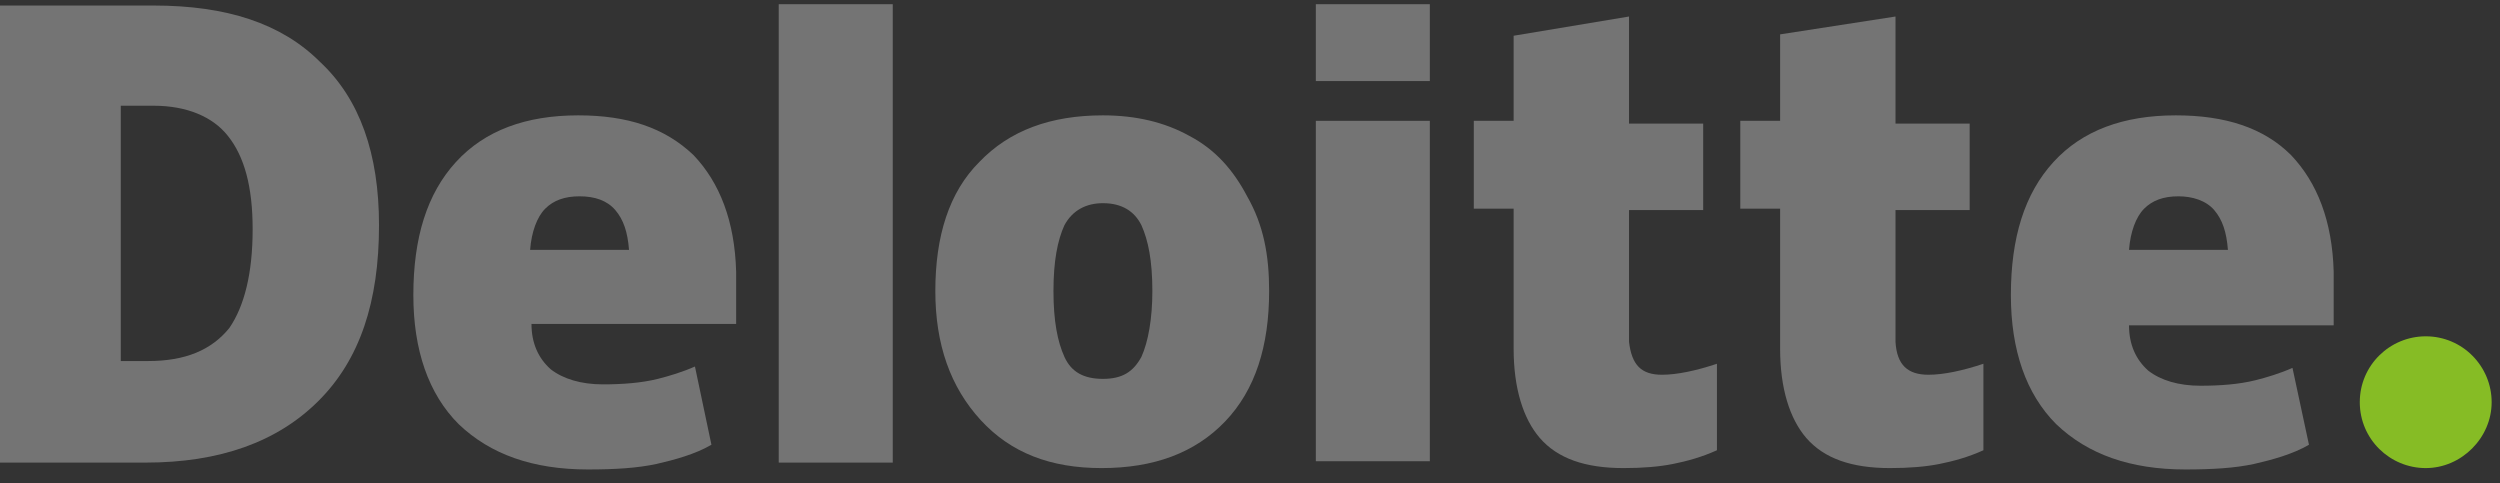
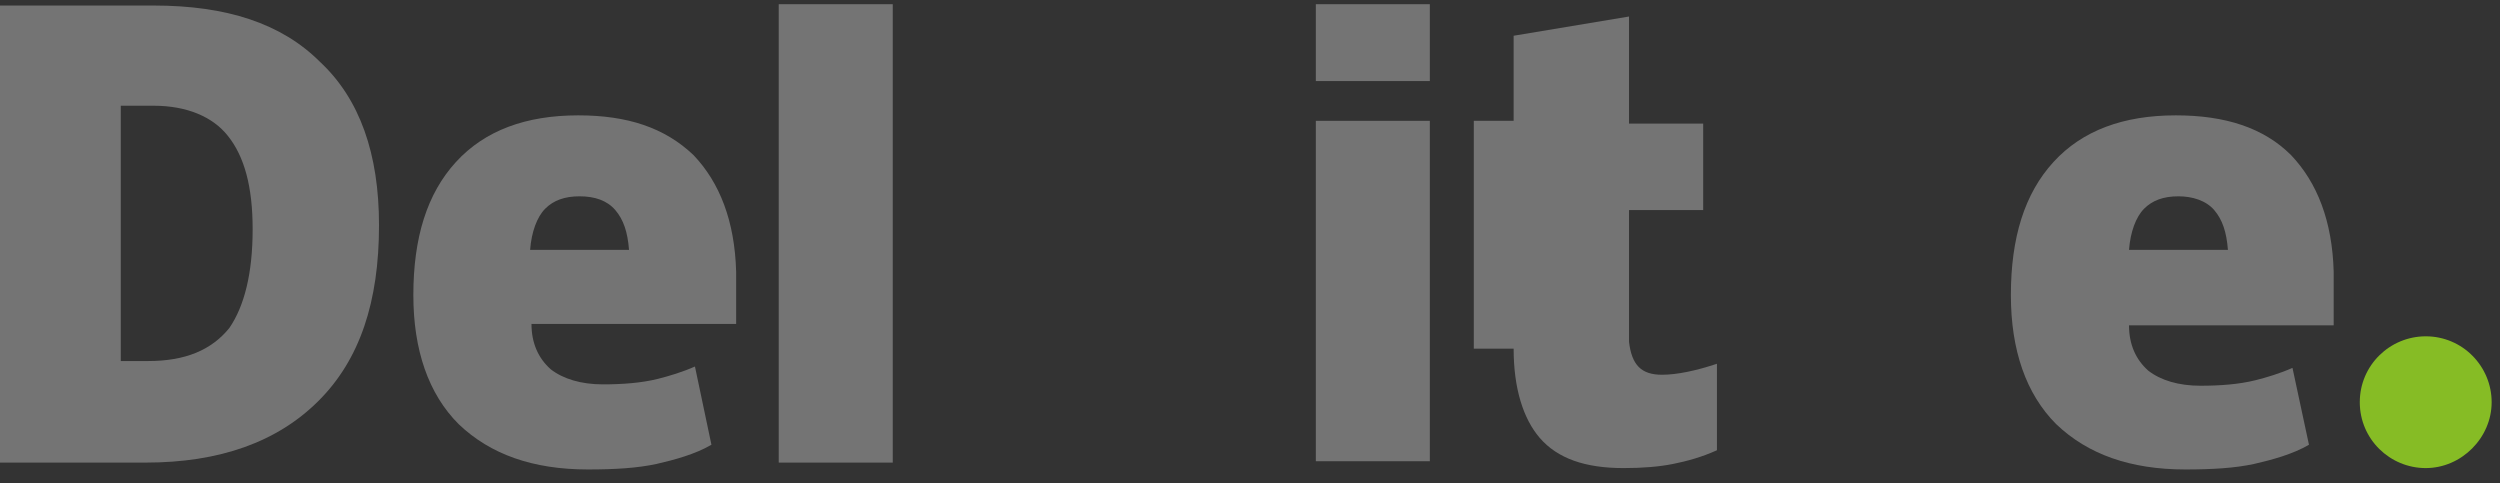
<svg xmlns="http://www.w3.org/2000/svg" width="150" height="29" viewBox="0 0 150 29" fill="none">
  <rect x="0" y="0" width="150" height="29" fill="#333333" stroke="none" />
  <g clip-path="url(#clip0_219_1327)">
    <path d="M141.587 24.132C141.587 21.909 143.4 20.179 145.543 20.179C147.768 20.179 149.499 21.991 149.499 24.132C149.499 26.274 147.686 28.085 145.543 28.085C143.4 28.085 141.587 26.356 141.587 24.132Z" fill="#86BC25" />
    <path d="M22.741 13.509C22.741 18.121 21.587 21.579 19.114 24.05C16.642 26.521 13.181 27.756 8.73 27.756H-0.006V0.332H9.224C13.593 0.332 16.889 1.403 19.197 3.709C21.587 5.932 22.741 9.227 22.741 13.509ZM15.159 13.756C15.159 11.203 14.664 9.391 13.675 8.156C12.768 7.003 11.202 6.344 9.224 6.344H7.246V21.662H8.895C11.12 21.662 12.686 21.003 13.757 19.685C14.664 18.368 15.159 16.391 15.159 13.756Z" fill="white" fill-opacity="0.32" />
    <path d="M53.565 0.25H46.724V27.756H53.565V0.25Z" fill="white" fill-opacity="0.32" />
-     <path d="M76.148 17.462C76.148 20.756 75.323 23.391 73.51 25.285C71.697 27.179 69.225 28.085 66.093 28.085C63.043 28.085 60.653 27.179 58.84 25.203C57.027 23.226 56.12 20.674 56.12 17.462C56.12 14.168 56.944 11.532 58.758 9.721C60.571 7.826 63.043 6.921 66.175 6.921C68.153 6.921 69.884 7.332 71.367 8.156C72.933 8.979 74.005 10.215 74.829 11.779C75.818 13.509 76.148 15.32 76.148 17.462ZM63.208 17.462C63.208 19.273 63.455 20.509 63.867 21.415C64.279 22.32 65.021 22.732 66.175 22.732C67.329 22.732 67.988 22.32 68.483 21.415C68.895 20.509 69.142 19.109 69.142 17.462C69.142 15.65 68.895 14.415 68.483 13.509C68.071 12.685 67.329 12.191 66.175 12.191C65.186 12.191 64.362 12.603 63.867 13.509C63.455 14.415 63.208 15.65 63.208 17.462Z" fill="white" fill-opacity="0.32" />
    <path d="M85.79 7.25H78.95V27.674H85.79V7.25Z" fill="white" fill-opacity="0.32" />
    <path d="M85.79 0.25H78.95V4.862H85.79V0.25Z" fill="white" fill-opacity="0.32" />
-     <path d="M99.719 22.485C100.626 22.485 101.779 22.238 103.016 21.826V27.015C102.109 27.427 101.202 27.674 100.378 27.838C99.554 28.003 98.565 28.085 97.411 28.085C95.104 28.085 93.455 27.509 92.384 26.274C91.395 25.121 90.818 23.309 90.818 20.921V12.521H88.428V7.25H90.818V2.144L97.741 0.991V7.415H102.191V12.603H97.741V20.509C97.906 21.909 98.483 22.485 99.719 22.485Z" fill="white" fill-opacity="0.32" />
-     <path d="M115.708 22.485C116.615 22.485 117.768 22.238 119.005 21.826V27.015C118.098 27.427 117.191 27.674 116.367 27.838C115.543 28.003 114.554 28.085 113.4 28.085C111.093 28.085 109.444 27.509 108.373 26.274C107.384 25.121 106.807 23.309 106.807 20.921V12.521H104.417V7.25H106.807V2.062L113.73 0.991V7.415H118.18V12.603H113.73V20.509C113.812 21.909 114.472 22.485 115.708 22.485Z" fill="white" fill-opacity="0.32" />
+     <path d="M99.719 22.485C100.626 22.485 101.779 22.238 103.016 21.826V27.015C102.109 27.427 101.202 27.674 100.378 27.838C99.554 28.003 98.565 28.085 97.411 28.085C95.104 28.085 93.455 27.509 92.384 26.274C91.395 25.121 90.818 23.309 90.818 20.921H88.428V7.25H90.818V2.144L97.741 0.991V7.415H102.191V12.603H97.741V20.509C97.906 21.909 98.483 22.485 99.719 22.485Z" fill="white" fill-opacity="0.32" />
    <path d="M137.466 9.309C135.818 7.662 133.51 6.921 130.543 6.921C127.411 6.921 124.939 7.826 123.208 9.721C121.477 11.615 120.653 14.25 120.653 17.709C120.653 21.003 121.56 23.638 123.373 25.45C125.268 27.262 127.823 28.168 131.12 28.168C132.768 28.168 134.087 28.085 135.241 27.838C136.312 27.591 137.549 27.262 138.538 26.685L137.549 22.073C136.807 22.403 135.983 22.65 135.323 22.815C134.334 23.062 133.181 23.144 132.027 23.144C130.708 23.144 129.637 22.815 128.895 22.238C128.153 21.579 127.741 20.674 127.741 19.52H140.021V16.309C139.939 13.262 139.032 10.956 137.466 9.309ZM127.741 14.991C127.823 13.921 128.153 13.015 128.648 12.521C129.142 12.026 129.801 11.779 130.708 11.779C131.532 11.779 132.356 12.026 132.851 12.603C133.345 13.179 133.593 13.921 133.675 14.991H127.741Z" fill="white" fill-opacity="0.32" />
    <path d="M41.614 9.309C39.884 7.662 37.658 6.921 34.691 6.921C31.559 6.921 29.087 7.826 27.356 9.721C25.625 11.615 24.801 14.25 24.801 17.709C24.801 21.003 25.708 23.638 27.521 25.45C29.417 27.262 31.972 28.168 35.268 28.168C36.917 28.168 38.235 28.085 39.389 27.838C40.461 27.591 41.697 27.262 42.686 26.685L41.697 21.991C40.955 22.32 40.131 22.568 39.472 22.732C38.483 22.979 37.329 23.062 36.175 23.062C34.856 23.062 33.785 22.732 33.043 22.156C32.301 21.497 31.889 20.591 31.889 19.438H44.169V16.309C44.087 13.262 43.18 10.956 41.614 9.309ZM31.807 14.991C31.889 13.921 32.219 13.015 32.713 12.521C33.208 12.026 33.867 11.779 34.774 11.779C35.68 11.779 36.422 12.026 36.917 12.603C37.411 13.179 37.658 13.921 37.741 14.991H31.807Z" fill="white" fill-opacity="0.32" />
  </g>
  <defs>
    <clipPath id="clip0_219_1327">
      <rect width="150" height="28" fill="white" transform="translate(-0.006 0.25)" />
    </clipPath>
  </defs>
</svg>